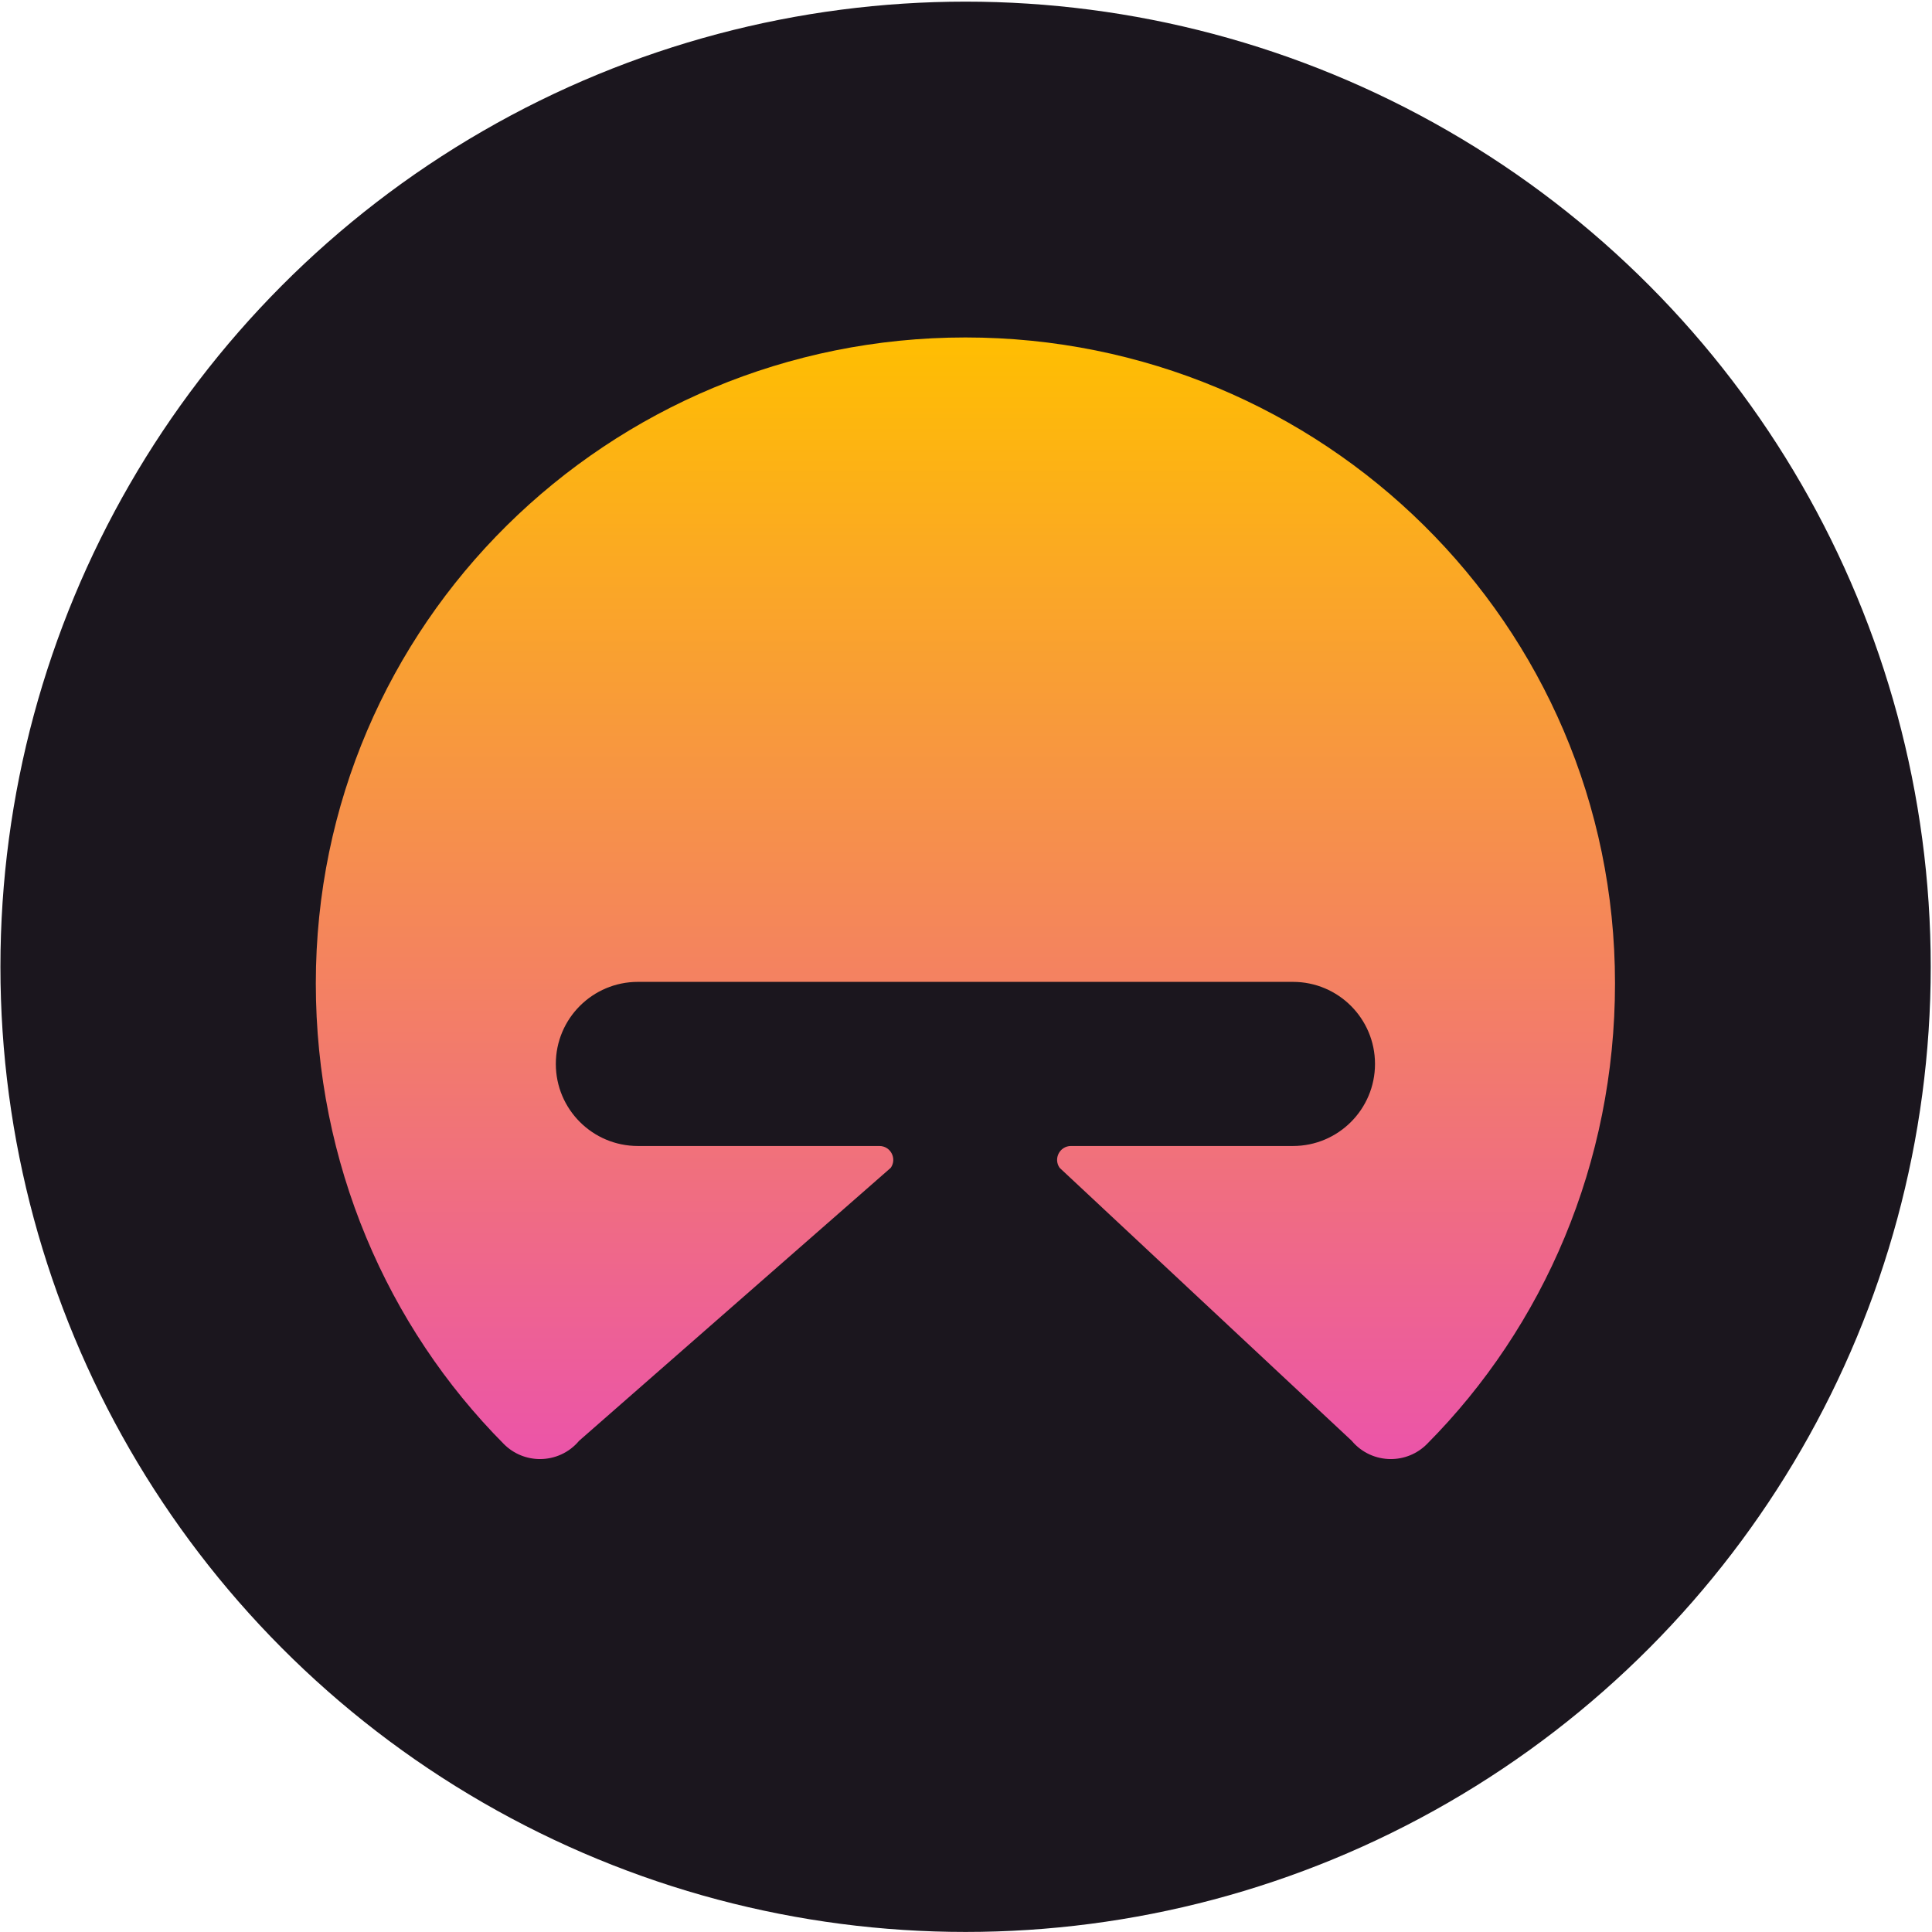
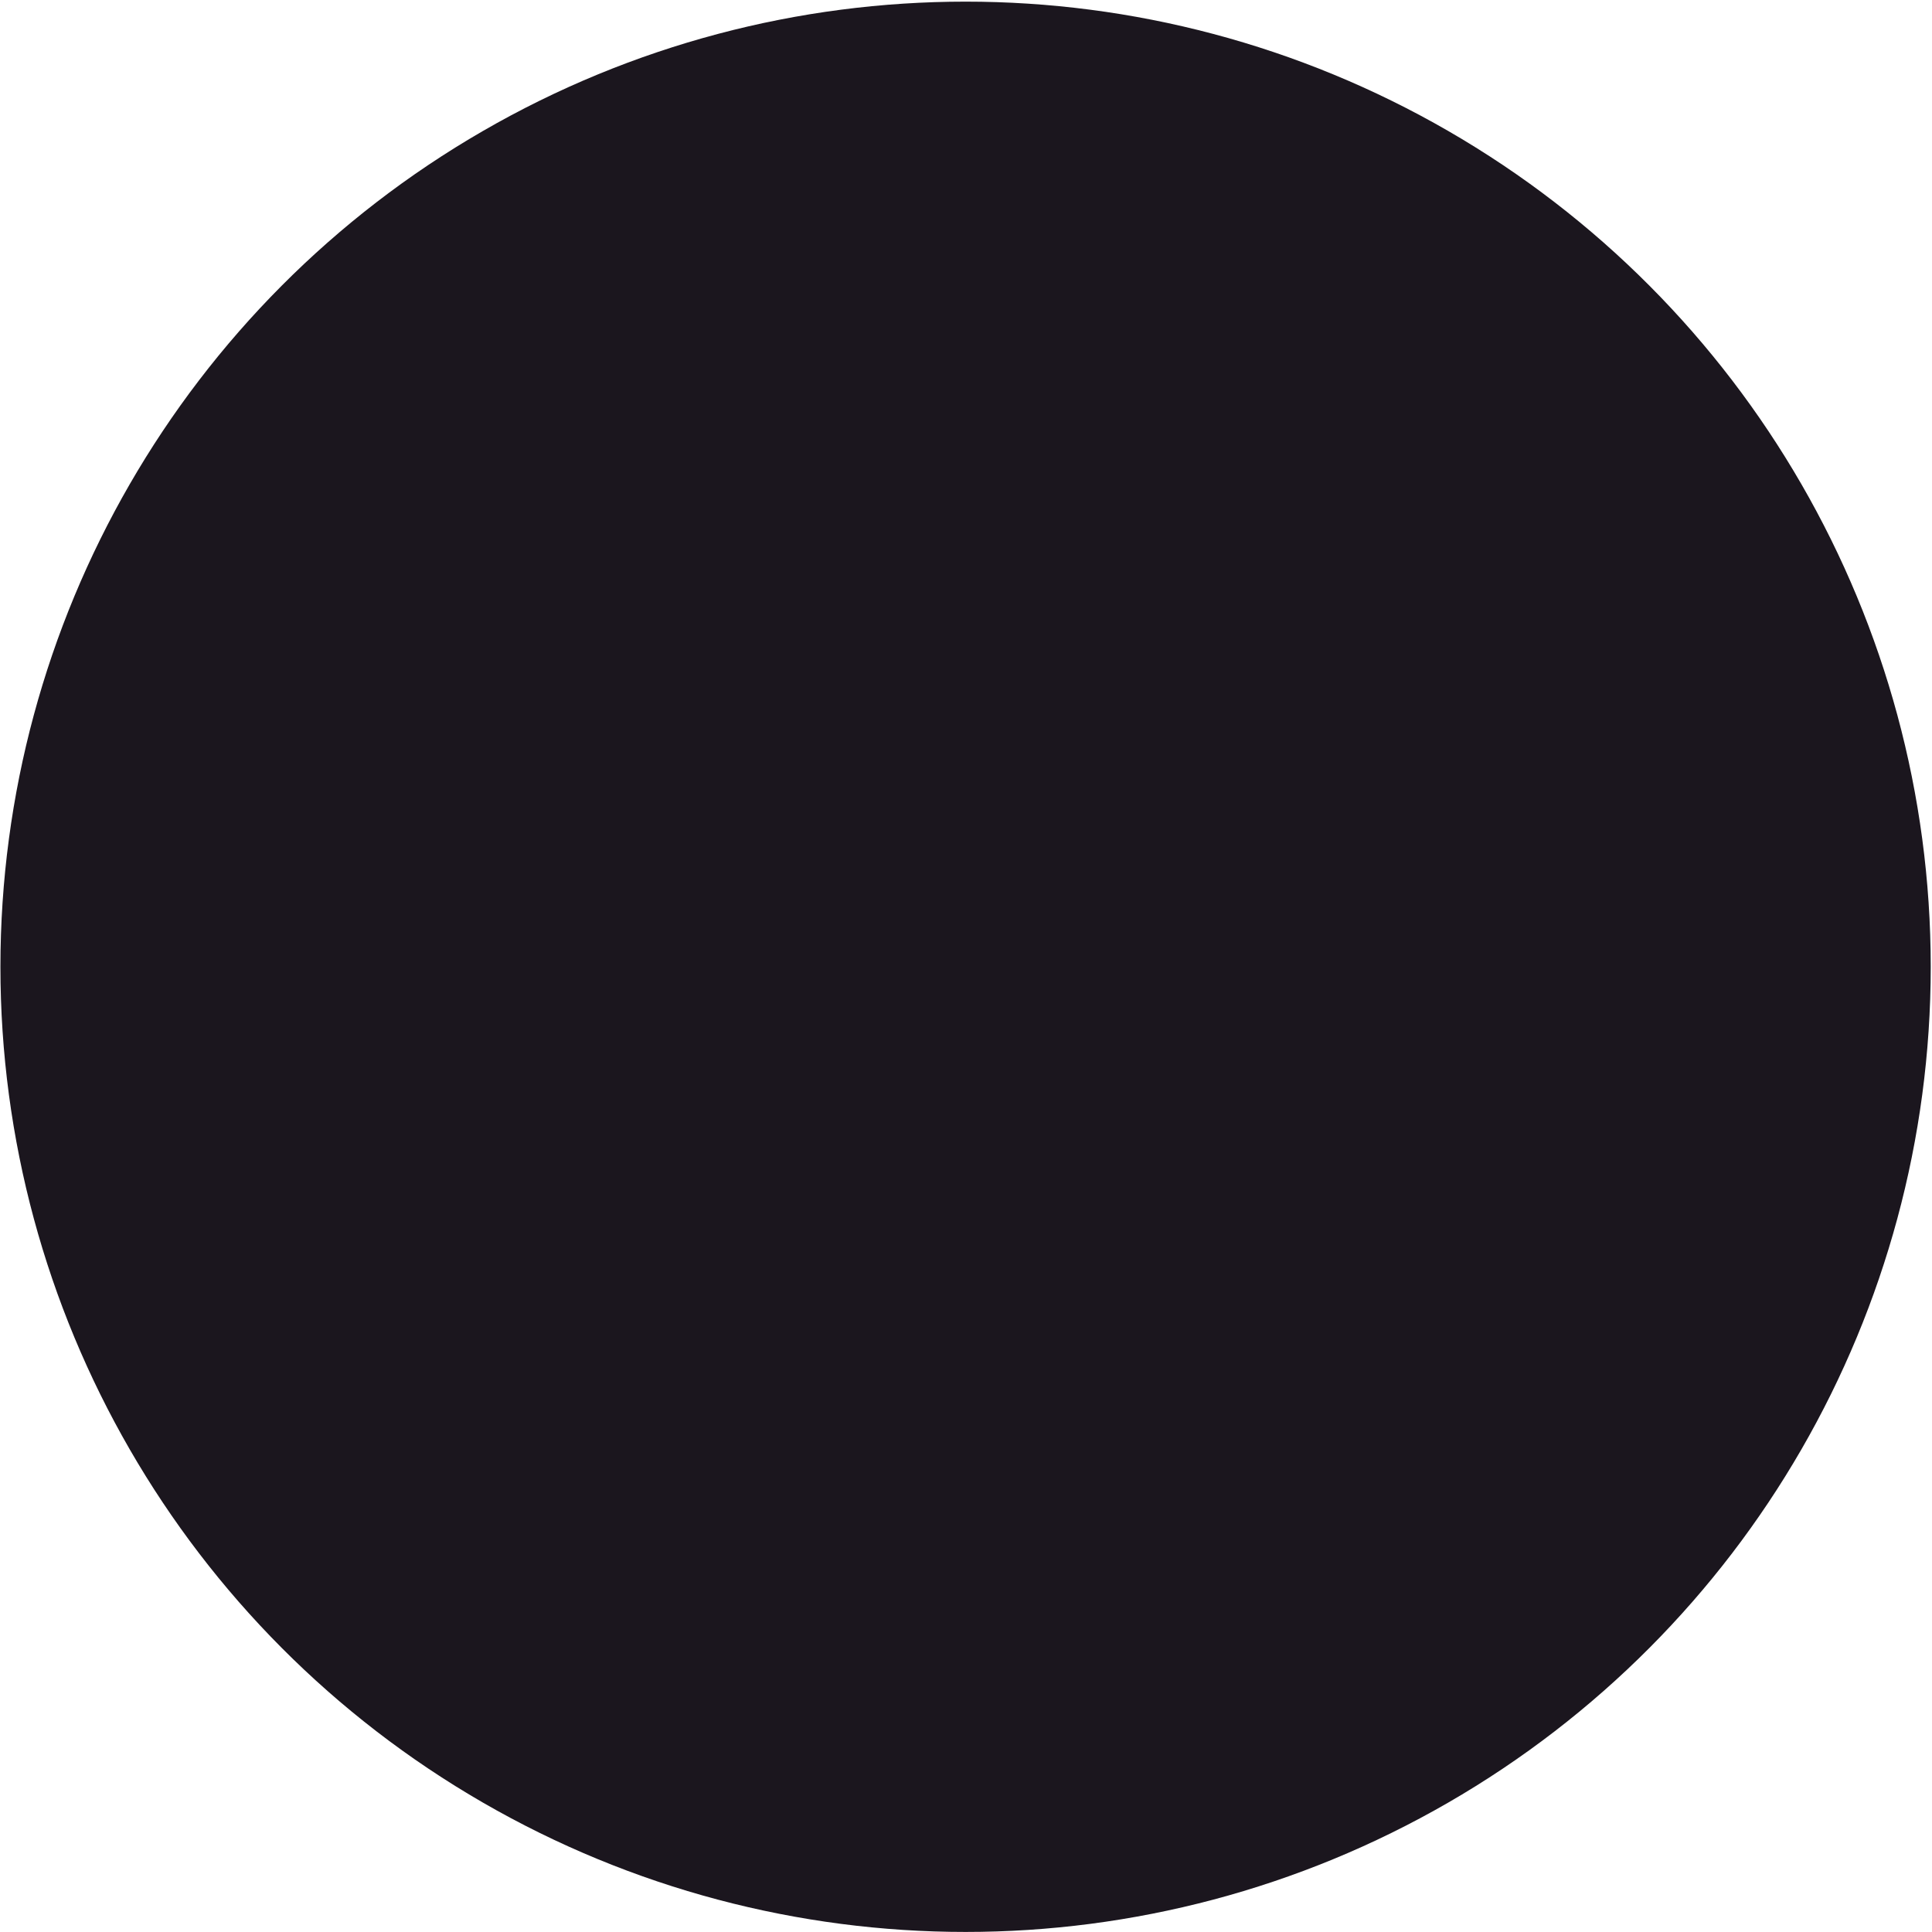
<svg xmlns="http://www.w3.org/2000/svg" width="910" height="910" viewBox="0 0 910 910" fill="none">
  <circle cx="454.801" cy="455.372" r="454.602" fill="#1B161E" />
-   <path d="M760.692 463.187C760.692 547.876 727.071 624.854 672.135 680.149C667.418 684.899 661.249 687.241 655.104 687.241C648.265 687.241 641.451 684.344 636.678 678.632L499.1 550.055C496.072 545.73 499.165 539.781 504.445 539.781H608.997C630.345 539.781 647.645 522.472 647.645 501.125C647.645 479.777 630.345 462.477 608.997 462.477H300.457C279.11 462.477 261.801 479.785 261.801 501.125C261.801 522.464 279.11 539.781 300.457 539.781H414.215C419.494 539.781 422.587 545.73 419.56 550.055L272.769 678.632C267.995 684.344 261.181 687.241 254.342 687.241C248.198 687.241 242.028 684.899 237.312 680.149C182.383 624.846 148.754 547.876 148.754 463.187C148.754 293.677 286.715 158.947 454.731 158.947C622.748 158.947 760.701 293.677 760.692 463.187Z" fill="url(#paint0_linear_339_162)" />
  <defs>
    <linearGradient id="paint0_linear_339_162" x1="454.723" y1="148.51" x2="454.723" y2="772.298" gradientUnits="userSpaceOnUse">
      <stop offset="0.01" stop-color="#FFBF00" />
      <stop offset="1" stop-color="#E843C4" />
    </linearGradient>
  </defs>
</svg>